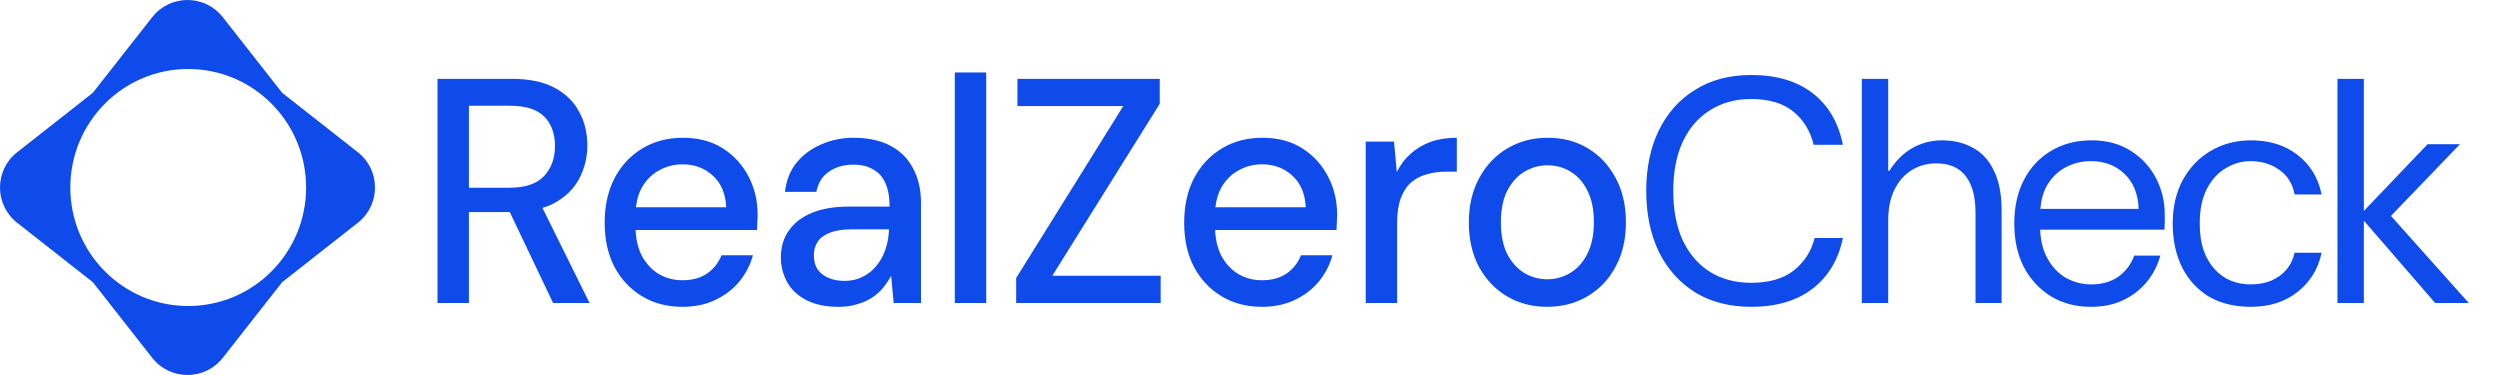
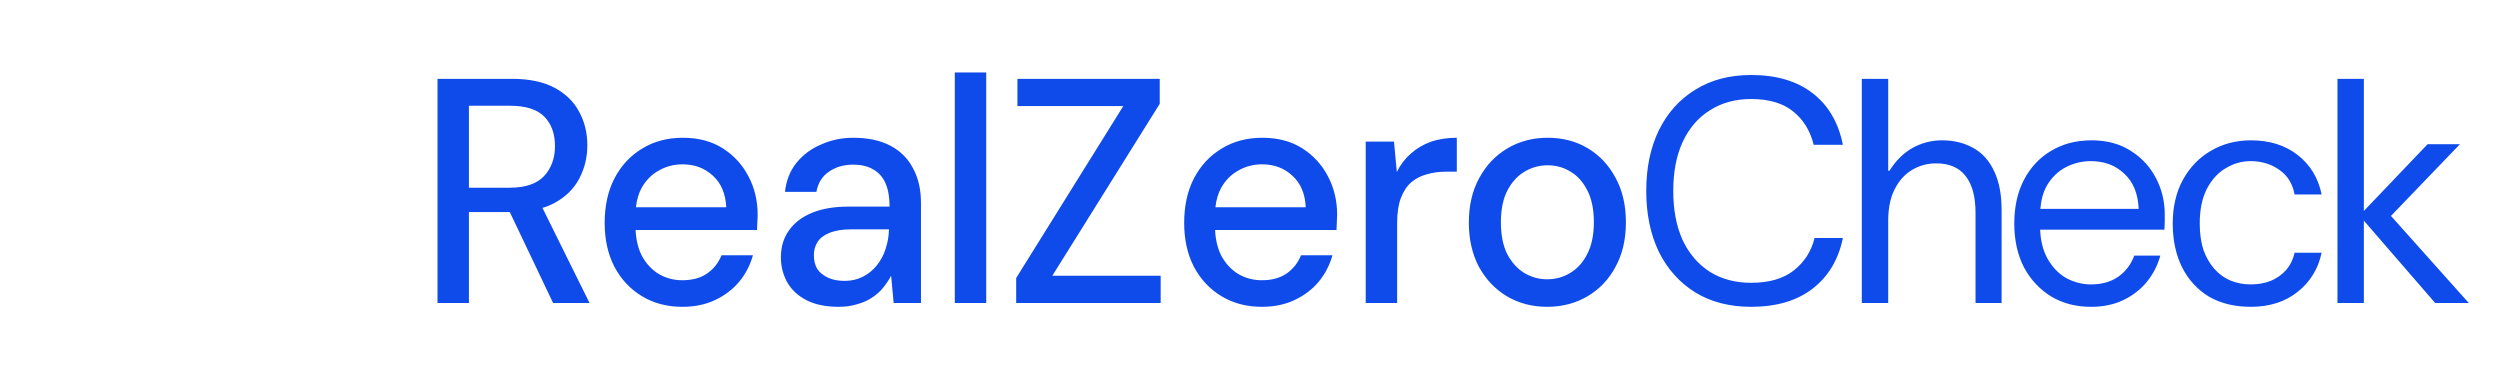
<svg xmlns="http://www.w3.org/2000/svg" width="240" height="36" viewBox="0 0 240 36" fill="none">
  <g id="realzero-check">
-     <path id="wordmark" fill-rule="evenodd" clip-rule="evenodd" d="M91.661 6.955V29.086H94.677V6.955H91.661ZM97.553 29.086V26.688L107.836 10.182H97.673V7.569H111.334V9.967L101.021 26.473H111.424V29.086H97.553ZM117.269 28.44C118.395 29.116 119.682 29.454 121.129 29.454C122.315 29.454 123.361 29.239 124.265 28.809C125.19 28.379 125.964 27.795 126.587 27.057C127.21 26.299 127.653 25.448 127.914 24.506H124.899C124.597 25.244 124.135 25.828 123.511 26.258C122.888 26.688 122.094 26.903 121.129 26.903C120.325 26.903 119.581 26.709 118.898 26.319C118.214 25.909 117.661 25.315 117.239 24.537C116.892 23.847 116.695 23.027 116.647 22.078H128.306C128.326 21.791 128.336 21.534 128.336 21.309C128.356 21.063 128.366 20.838 128.366 20.633C128.366 19.28 128.075 18.051 127.492 16.944C126.909 15.817 126.085 14.916 125.019 14.239C123.954 13.563 122.677 13.225 121.189 13.225C119.702 13.225 118.395 13.573 117.269 14.27C116.143 14.946 115.259 15.899 114.615 17.129C113.992 18.338 113.681 19.762 113.681 21.401C113.681 23 113.992 24.403 114.615 25.612C115.259 26.821 116.143 27.764 117.269 28.44ZM116.681 19.895C116.76 19.167 116.946 18.542 117.239 18.02C117.661 17.282 118.214 16.729 118.898 16.36C119.581 15.971 120.335 15.776 121.159 15.776C122.325 15.776 123.3 16.145 124.084 16.883C124.868 17.6 125.291 18.604 125.351 19.895H116.681ZM131.109 29.086V13.594H133.823L134.095 16.514C134.437 15.817 134.879 15.233 135.422 14.762C135.964 14.27 136.598 13.891 137.321 13.625C138.065 13.358 138.91 13.225 139.854 13.225V16.483H138.769C138.146 16.483 137.553 16.565 136.99 16.729C136.427 16.873 135.924 17.129 135.482 17.498C135.06 17.866 134.728 18.369 134.487 19.004C134.246 19.639 134.125 20.428 134.125 21.37V29.086H131.109ZM148.518 29.454C147.09 29.454 145.804 29.116 144.658 28.44C143.532 27.764 142.637 26.821 141.974 25.612C141.33 24.383 141.009 22.969 141.009 21.37C141.009 19.731 141.34 18.307 142.004 17.098C142.667 15.868 143.572 14.916 144.718 14.239C145.864 13.563 147.15 13.225 148.578 13.225C150.025 13.225 151.312 13.563 152.438 14.239C153.564 14.916 154.448 15.858 155.091 17.067C155.755 18.276 156.087 19.7 156.087 21.34C156.087 22.979 155.755 24.403 155.091 25.612C154.448 26.821 153.553 27.764 152.408 28.44C151.262 29.116 149.965 29.454 148.518 29.454ZM148.518 26.811C149.342 26.811 150.086 26.606 150.749 26.196C151.433 25.787 151.975 25.182 152.377 24.383C152.8 23.563 153.011 22.549 153.011 21.34C153.011 20.131 152.81 19.127 152.408 18.328C152.006 17.508 151.463 16.893 150.779 16.483C150.116 16.073 149.382 15.868 148.578 15.868C147.774 15.868 147.03 16.073 146.346 16.483C145.663 16.893 145.11 17.508 144.688 18.328C144.286 19.127 144.085 20.131 144.085 21.34C144.085 22.549 144.286 23.563 144.688 24.383C145.11 25.182 145.653 25.787 146.316 26.196C147 26.606 147.733 26.811 148.518 26.811ZM80.513 29.454C79.267 29.454 78.232 29.239 77.407 28.809C76.583 28.379 75.97 27.805 75.568 27.088C75.166 26.35 74.965 25.561 74.965 24.721C74.965 23.696 75.226 22.825 75.749 22.108C76.272 21.37 77.015 20.807 77.98 20.418C78.945 20.028 80.101 19.834 81.448 19.834H85.399C85.399 18.932 85.268 18.184 85.007 17.59C84.745 16.995 84.353 16.555 83.831 16.268C83.328 15.961 82.685 15.807 81.901 15.807C80.996 15.807 80.222 16.032 79.579 16.483C78.935 16.913 78.533 17.559 78.372 18.42H75.357C75.478 17.334 75.839 16.412 76.442 15.653C77.066 14.875 77.86 14.28 78.825 13.87C79.79 13.44 80.815 13.225 81.901 13.225C83.328 13.225 84.524 13.481 85.489 13.993C86.454 14.506 87.178 15.233 87.66 16.176C88.163 17.098 88.414 18.204 88.414 19.495V29.086H85.791L85.549 26.473C85.328 26.883 85.067 27.272 84.765 27.641C84.464 28.01 84.102 28.328 83.68 28.594C83.278 28.86 82.805 29.065 82.263 29.209C81.74 29.373 81.157 29.454 80.513 29.454ZM81.086 26.965C81.73 26.965 82.313 26.832 82.835 26.565C83.358 26.299 83.8 25.94 84.162 25.489C84.544 25.018 84.826 24.495 85.007 23.922C85.208 23.328 85.318 22.723 85.338 22.108V22.016H81.75C80.885 22.016 80.182 22.129 79.639 22.354C79.116 22.559 78.734 22.846 78.493 23.215C78.252 23.584 78.131 24.014 78.131 24.506C78.131 25.018 78.242 25.459 78.463 25.828C78.704 26.176 79.046 26.453 79.488 26.657C79.93 26.862 80.463 26.965 81.086 26.965ZM61.637 28.44C62.763 29.116 64.05 29.454 65.497 29.454C66.683 29.454 67.729 29.239 68.633 28.809C69.558 28.379 70.332 27.795 70.955 27.057C71.579 26.299 72.021 25.448 72.282 24.506H69.267C68.965 25.244 68.503 25.828 67.879 26.258C67.256 26.688 66.462 26.903 65.497 26.903C64.693 26.903 63.949 26.709 63.266 26.319C62.582 25.909 62.029 25.315 61.607 24.537C61.26 23.847 61.063 23.027 61.015 22.078H72.674C72.694 21.791 72.704 21.534 72.704 21.309C72.725 21.063 72.735 20.838 72.735 20.633C72.735 19.28 72.443 18.051 71.86 16.944C71.277 15.817 70.453 14.916 69.387 14.239C68.322 13.563 67.045 13.225 65.558 13.225C64.07 13.225 62.763 13.573 61.637 14.27C60.511 14.946 59.627 15.899 58.984 17.129C58.36 18.338 58.049 19.762 58.049 21.401C58.049 23 58.36 24.403 58.984 25.612C59.627 26.821 60.511 27.764 61.637 28.44ZM69.719 19.895H61.049C61.129 19.167 61.315 18.542 61.607 18.02C62.029 17.282 62.582 16.729 63.266 16.36C63.949 15.971 64.703 15.776 65.527 15.776C66.693 15.776 67.668 16.145 68.453 16.883C69.237 17.6 69.659 18.604 69.719 19.895ZM42 29.086V7.569H49.147C50.816 7.569 52.182 7.856 53.248 8.43C54.313 9.004 55.098 9.772 55.6 10.735C56.123 11.678 56.384 12.754 56.384 13.963C56.384 15.11 56.123 16.176 55.6 17.159C55.098 18.122 54.303 18.901 53.218 19.495C52.868 19.68 52.488 19.835 52.076 19.96L56.595 29.086H53.097L48.939 20.356H45.016V29.086H42ZM45.016 18.02H48.936C50.423 18.02 51.519 17.651 52.223 16.913C52.926 16.155 53.278 15.192 53.278 14.024C53.278 12.836 52.936 11.893 52.253 11.196C51.569 10.5 50.464 10.151 48.936 10.151H45.016V18.02ZM168.111 29.454C166.04 29.454 164.251 28.993 162.743 28.071C161.236 27.129 160.07 25.827 159.245 24.168C158.441 22.487 158.039 20.541 158.039 18.327C158.039 16.114 158.441 14.178 159.245 12.518C160.07 10.838 161.236 9.536 162.743 8.614C164.251 7.672 166.04 7.2 168.111 7.2C170.544 7.2 172.514 7.784 174.021 8.952C175.529 10.12 176.494 11.77 176.916 13.901H174.112C173.79 12.569 173.137 11.504 172.152 10.704C171.167 9.905 169.82 9.506 168.111 9.506C166.603 9.506 165.286 9.864 164.161 10.582C163.035 11.278 162.16 12.293 161.537 13.625C160.934 14.936 160.632 16.504 160.632 18.327C160.632 20.151 160.934 21.729 161.537 23.061C162.16 24.372 163.035 25.387 164.161 26.104C165.286 26.801 166.603 27.149 168.111 27.149C169.82 27.149 171.177 26.76 172.182 25.981C173.207 25.182 173.881 24.137 174.202 22.846H176.916C176.494 24.916 175.529 26.534 174.021 27.702C172.514 28.87 170.544 29.454 168.111 29.454ZM178.734 7.569V29.086H181.267V21.186C181.267 19.997 181.468 19.004 181.871 18.204C182.273 17.385 182.825 16.76 183.529 16.329C184.233 15.899 185.017 15.684 185.881 15.684C187.128 15.684 188.062 16.084 188.686 16.883C189.329 17.682 189.651 18.87 189.651 20.448V29.086H192.154V20.172C192.154 18.655 191.912 17.405 191.43 16.422C190.967 15.418 190.304 14.68 189.44 14.209C188.575 13.717 187.57 13.471 186.424 13.471C185.419 13.471 184.474 13.717 183.589 14.209C182.725 14.7 181.991 15.428 181.388 16.391H181.267V7.569H178.734ZM226.93 21.182L233.775 29.086H237.002L229.533 20.728L236.157 13.84H233.051L226.93 20.252V7.569H224.396V29.086H226.93V21.182ZM212.05 28.471C213.176 29.127 214.523 29.454 216.091 29.454C217.88 29.454 219.378 28.973 220.584 28.01C221.79 27.047 222.554 25.797 222.876 24.26H220.282C220.142 24.895 219.87 25.448 219.468 25.92C219.066 26.37 218.574 26.719 217.991 26.965C217.408 27.19 216.764 27.303 216.061 27.303C215.377 27.303 214.734 27.18 214.131 26.934C213.548 26.688 213.035 26.319 212.593 25.828C212.15 25.336 211.799 24.731 211.537 24.014C211.296 23.276 211.175 22.426 211.175 21.463C211.175 20.11 211.407 18.993 211.869 18.112C212.331 17.231 212.934 16.575 213.678 16.145C214.422 15.694 215.216 15.469 216.061 15.469C217.106 15.469 218.021 15.745 218.805 16.299C219.589 16.832 220.081 17.62 220.282 18.666H222.876C222.554 17.088 221.79 15.828 220.584 14.885C219.378 13.942 217.88 13.471 216.091 13.471C214.663 13.471 213.377 13.809 212.231 14.485C211.105 15.141 210.21 16.073 209.547 17.282C208.904 18.471 208.582 19.864 208.582 21.463C208.582 23.061 208.884 24.465 209.487 25.674C210.09 26.862 210.944 27.795 212.05 28.471ZM200.729 29.454C199.302 29.454 198.035 29.127 196.929 28.471C195.824 27.795 194.949 26.862 194.306 25.674C193.683 24.465 193.371 23.061 193.371 21.463C193.371 19.844 193.683 18.44 194.306 17.252C194.929 16.063 195.794 15.141 196.899 14.485C198.025 13.809 199.322 13.471 200.789 13.471C202.257 13.471 203.513 13.809 204.559 14.485C205.604 15.141 206.408 16.012 206.971 17.098C207.534 18.163 207.816 19.332 207.816 20.602V21.278C207.816 21.504 207.806 21.76 207.785 22.047H195.853C195.9 23.127 196.128 24.039 196.537 24.782C197 25.622 197.603 26.258 198.347 26.688C199.111 27.098 199.905 27.303 200.729 27.303C201.774 27.303 202.649 27.057 203.353 26.565C204.056 26.073 204.569 25.397 204.891 24.537H207.393C207.132 25.479 206.7 26.319 206.097 27.057C205.494 27.795 204.74 28.379 203.835 28.809C202.951 29.239 201.915 29.454 200.729 29.454ZM205.313 20.049H195.872C195.944 19.172 196.156 18.424 196.507 17.805C196.97 17.026 197.573 16.442 198.317 16.053C199.06 15.664 199.865 15.469 200.729 15.469C202.016 15.469 203.081 15.868 203.926 16.668C204.79 17.467 205.252 18.594 205.313 20.049Z" fill="#0F4BEB" />
-     <path id="mark" fill-rule="evenodd" clip-rule="evenodd" d="M21.384 1.645C19.661 -0.548 16.339 -0.548 14.616 1.645L8.911 8.911L1.645 14.616C-0.548 16.339 -0.548 19.661 1.645 21.384L8.911 27.089L14.616 34.355C16.339 36.548 19.661 36.548 21.384 34.355L27.089 27.089L34.355 21.384C36.548 19.661 36.548 16.339 34.355 14.616L27.089 8.911L21.384 1.645ZM18.069 29.377C24.319 29.377 29.386 24.283 29.386 18C29.386 11.717 24.319 6.624 18.069 6.624C11.819 6.624 6.752 11.717 6.752 18C6.752 24.283 11.819 29.377 18.069 29.377Z" fill="#0F4BEB" />
+     <path id="wordmark" fill-rule="evenodd" clip-rule="evenodd" d="M91.661 6.955V29.086H94.677V6.955H91.661ZM97.553 29.086V26.688L107.836 10.182H97.673V7.569H111.334V9.967L101.021 26.473H111.424V29.086H97.553ZM117.269 28.44C118.395 29.116 119.682 29.454 121.129 29.454C122.315 29.454 123.361 29.239 124.265 28.809C125.19 28.379 125.964 27.795 126.587 27.057C127.21 26.299 127.653 25.448 127.914 24.506H124.899C124.597 25.244 124.135 25.828 123.511 26.258C122.888 26.688 122.094 26.903 121.129 26.903C120.325 26.903 119.581 26.709 118.898 26.319C118.214 25.909 117.661 25.315 117.239 24.537C116.892 23.847 116.695 23.027 116.647 22.078H128.306C128.326 21.791 128.336 21.534 128.336 21.309C128.356 21.063 128.366 20.838 128.366 20.633C128.366 19.28 128.075 18.051 127.492 16.944C126.909 15.817 126.085 14.916 125.019 14.239C123.954 13.563 122.677 13.225 121.189 13.225C119.702 13.225 118.395 13.573 117.269 14.27C116.143 14.946 115.259 15.899 114.615 17.129C113.992 18.338 113.681 19.762 113.681 21.401C113.681 23 113.992 24.403 114.615 25.612C115.259 26.821 116.143 27.764 117.269 28.44ZM116.681 19.895C116.76 19.167 116.946 18.542 117.239 18.02C117.661 17.282 118.214 16.729 118.898 16.36C119.581 15.971 120.335 15.776 121.159 15.776C122.325 15.776 123.3 16.145 124.084 16.883C124.868 17.6 125.291 18.604 125.351 19.895H116.681ZM131.109 29.086V13.594H133.823L134.095 16.514C134.437 15.817 134.879 15.233 135.422 14.762C135.964 14.27 136.598 13.891 137.321 13.625C138.065 13.358 138.91 13.225 139.854 13.225V16.483H138.769C138.146 16.483 137.553 16.565 136.99 16.729C136.427 16.873 135.924 17.129 135.482 17.498C135.06 17.866 134.728 18.369 134.487 19.004C134.246 19.639 134.125 20.428 134.125 21.37V29.086H131.109ZM148.518 29.454C147.09 29.454 145.804 29.116 144.658 28.44C143.532 27.764 142.637 26.821 141.974 25.612C141.33 24.383 141.009 22.969 141.009 21.37C141.009 19.731 141.34 18.307 142.004 17.098C142.667 15.868 143.572 14.916 144.718 14.239C145.864 13.563 147.15 13.225 148.578 13.225C150.025 13.225 151.312 13.563 152.438 14.239C153.564 14.916 154.448 15.858 155.091 17.067C155.755 18.276 156.087 19.7 156.087 21.34C156.087 22.979 155.755 24.403 155.091 25.612C154.448 26.821 153.553 27.764 152.408 28.44C151.262 29.116 149.965 29.454 148.518 29.454ZM148.518 26.811C149.342 26.811 150.086 26.606 150.749 26.196C151.433 25.787 151.975 25.182 152.377 24.383C152.8 23.563 153.011 22.549 153.011 21.34C153.011 20.131 152.81 19.127 152.408 18.328C152.006 17.508 151.463 16.893 150.779 16.483C150.116 16.073 149.382 15.868 148.578 15.868C147.774 15.868 147.03 16.073 146.346 16.483C145.663 16.893 145.11 17.508 144.688 18.328C144.286 19.127 144.085 20.131 144.085 21.34C144.085 22.549 144.286 23.563 144.688 24.383C145.11 25.182 145.653 25.787 146.316 26.196C147 26.606 147.733 26.811 148.518 26.811ZM80.513 29.454C79.267 29.454 78.232 29.239 77.407 28.809C76.583 28.379 75.97 27.805 75.568 27.088C75.166 26.35 74.965 25.561 74.965 24.721C74.965 23.696 75.226 22.825 75.749 22.108C76.272 21.37 77.015 20.807 77.98 20.418C78.945 20.028 80.101 19.834 81.448 19.834H85.399C85.399 18.932 85.268 18.184 85.007 17.59C84.745 16.995 84.353 16.555 83.831 16.268C83.328 15.961 82.685 15.807 81.901 15.807C80.996 15.807 80.222 16.032 79.579 16.483C78.935 16.913 78.533 17.559 78.372 18.42H75.357C75.478 17.334 75.839 16.412 76.442 15.653C77.066 14.875 77.86 14.28 78.825 13.87C79.79 13.44 80.815 13.225 81.901 13.225C83.328 13.225 84.524 13.481 85.489 13.993C86.454 14.506 87.178 15.233 87.66 16.176C88.163 17.098 88.414 18.204 88.414 19.495V29.086H85.791L85.549 26.473C85.328 26.883 85.067 27.272 84.765 27.641C84.464 28.01 84.102 28.328 83.68 28.594C83.278 28.86 82.805 29.065 82.263 29.209C81.74 29.373 81.157 29.454 80.513 29.454ZM81.086 26.965C81.73 26.965 82.313 26.832 82.835 26.565C83.358 26.299 83.8 25.94 84.162 25.489C84.544 25.018 84.826 24.495 85.007 23.922C85.208 23.328 85.318 22.723 85.338 22.108V22.016H81.75C80.885 22.016 80.182 22.129 79.639 22.354C79.116 22.559 78.734 22.846 78.493 23.215C78.252 23.584 78.131 24.014 78.131 24.506C78.131 25.018 78.242 25.459 78.463 25.828C78.704 26.176 79.046 26.453 79.488 26.657C79.93 26.862 80.463 26.965 81.086 26.965ZM61.637 28.44C62.763 29.116 64.05 29.454 65.497 29.454C66.683 29.454 67.729 29.239 68.633 28.809C69.558 28.379 70.332 27.795 70.955 27.057C71.579 26.299 72.021 25.448 72.282 24.506H69.267C68.965 25.244 68.503 25.828 67.879 26.258C67.256 26.688 66.462 26.903 65.497 26.903C64.693 26.903 63.949 26.709 63.266 26.319C62.582 25.909 62.029 25.315 61.607 24.537C61.26 23.847 61.063 23.027 61.015 22.078H72.674C72.694 21.791 72.704 21.534 72.704 21.309C72.725 21.063 72.735 20.838 72.735 20.633C72.735 19.28 72.443 18.051 71.86 16.944C71.277 15.817 70.453 14.916 69.387 14.239C68.322 13.563 67.045 13.225 65.558 13.225C64.07 13.225 62.763 13.573 61.637 14.27C60.511 14.946 59.627 15.899 58.984 17.129C58.36 18.338 58.049 19.762 58.049 21.401C58.049 23 58.36 24.403 58.984 25.612C59.627 26.821 60.511 27.764 61.637 28.44ZM69.719 19.895H61.049C61.129 19.167 61.315 18.542 61.607 18.02C62.029 17.282 62.582 16.729 63.266 16.36C63.949 15.971 64.703 15.776 65.527 15.776C66.693 15.776 67.668 16.145 68.453 16.883C69.237 17.6 69.659 18.604 69.719 19.895ZM42 29.086V7.569H49.147C50.816 7.569 52.182 7.856 53.248 8.43C54.313 9.004 55.098 9.772 55.6 10.735C56.123 11.678 56.384 12.754 56.384 13.963C56.384 15.11 56.123 16.176 55.6 17.159C55.098 18.122 54.303 18.901 53.218 19.495C52.868 19.68 52.488 19.835 52.076 19.96L56.595 29.086H53.097L48.939 20.356H45.016V29.086H42ZM45.016 18.02H48.936C50.423 18.02 51.519 17.651 52.223 16.913C52.926 16.155 53.278 15.192 53.278 14.024C53.278 12.836 52.936 11.893 52.253 11.196C51.569 10.5 50.464 10.151 48.936 10.151H45.016V18.02ZM168.111 29.454C166.04 29.454 164.251 28.993 162.743 28.071C161.236 27.129 160.07 25.827 159.245 24.168C158.441 22.487 158.039 20.541 158.039 18.327C158.039 16.114 158.441 14.178 159.245 12.518C160.07 10.838 161.236 9.536 162.743 8.614C164.251 7.672 166.04 7.2 168.111 7.2C170.544 7.2 172.514 7.784 174.021 8.952C175.529 10.12 176.494 11.77 176.916 13.901H174.112C173.79 12.569 173.137 11.504 172.152 10.704C171.167 9.905 169.82 9.506 168.111 9.506C166.603 9.506 165.286 9.864 164.161 10.582C163.035 11.278 162.16 12.293 161.537 13.625C160.934 14.936 160.632 16.504 160.632 18.327C160.632 20.151 160.934 21.729 161.537 23.061C162.16 24.372 163.035 25.387 164.161 26.104C165.286 26.801 166.603 27.149 168.111 27.149C169.82 27.149 171.177 26.76 172.182 25.981C173.207 25.182 173.881 24.137 174.202 22.846H176.916C176.494 24.916 175.529 26.534 174.021 27.702C172.514 28.87 170.544 29.454 168.111 29.454ZM178.734 7.569V29.086H181.267V21.186C181.267 19.997 181.468 19.004 181.871 18.204C182.273 17.385 182.825 16.76 183.529 16.329C184.233 15.899 185.017 15.684 185.881 15.684C187.128 15.684 188.062 16.084 188.686 16.883C189.329 17.682 189.651 18.87 189.651 20.448V29.086H192.154V20.172C192.154 18.655 191.912 17.405 191.43 16.422C190.967 15.418 190.304 14.68 189.44 14.209C188.575 13.717 187.57 13.471 186.424 13.471C185.419 13.471 184.474 13.717 183.589 14.209C182.725 14.7 181.991 15.428 181.388 16.391H181.267V7.569H178.734ZM226.93 21.182L233.775 29.086H237.002L229.533 20.728L236.157 13.84H233.051L226.93 20.252V7.569H224.396V29.086H226.93V21.182ZM212.05 28.471C213.176 29.127 214.523 29.454 216.091 29.454C217.88 29.454 219.378 28.973 220.584 28.01C221.79 27.047 222.554 25.797 222.876 24.26H220.282C220.142 24.895 219.87 25.448 219.468 25.92C219.066 26.37 218.574 26.719 217.991 26.965C217.408 27.19 216.764 27.303 216.061 27.303C215.377 27.303 214.734 27.18 214.131 26.934C213.548 26.688 213.035 26.319 212.593 25.828C212.15 25.336 211.799 24.731 211.537 24.014C211.296 23.276 211.175 22.426 211.175 21.463C211.175 20.11 211.407 18.993 211.869 18.112C212.331 17.231 212.934 16.575 213.678 16.145C214.422 15.694 215.216 15.469 216.061 15.469C217.106 15.469 218.021 15.745 218.805 16.299C219.589 16.832 220.081 17.62 220.282 18.666H222.876C222.554 17.088 221.79 15.828 220.584 14.885C219.378 13.942 217.88 13.471 216.091 13.471C214.663 13.471 213.377 13.809 212.231 14.485C211.105 15.141 210.21 16.073 209.547 17.282C208.904 18.471 208.582 19.864 208.582 21.463C208.582 23.061 208.884 24.465 209.487 25.674C210.09 26.862 210.944 27.795 212.05 28.471ZM200.729 29.454C199.302 29.454 198.035 29.127 196.929 28.471C195.824 27.795 194.949 26.862 194.306 25.674C193.683 24.465 193.371 23.061 193.371 21.463C193.371 19.844 193.683 18.44 194.306 17.252C194.929 16.063 195.794 15.141 196.899 14.485C198.025 13.809 199.322 13.471 200.789 13.471C202.257 13.471 203.513 13.809 204.559 14.485C205.604 15.141 206.408 16.012 206.971 17.098C207.534 18.163 207.816 19.332 207.816 20.602V21.278C207.816 21.504 207.806 21.76 207.785 22.047H195.853C195.9 23.127 196.128 24.039 196.537 24.782C197 25.622 197.603 26.258 198.347 26.688C199.111 27.098 199.905 27.303 200.729 27.303C201.774 27.303 202.649 27.057 203.353 26.565C204.056 26.073 204.569 25.397 204.891 24.537H207.393C207.132 25.479 206.7 26.319 206.097 27.057C205.494 27.795 204.74 28.379 203.835 28.809C202.951 29.239 201.915 29.454 200.729 29.454M205.313 20.049H195.872C195.944 19.172 196.156 18.424 196.507 17.805C196.97 17.026 197.573 16.442 198.317 16.053C199.06 15.664 199.865 15.469 200.729 15.469C202.016 15.469 203.081 15.868 203.926 16.668C204.79 17.467 205.252 18.594 205.313 20.049Z" fill="#0F4BEB" />
  </g>
</svg>